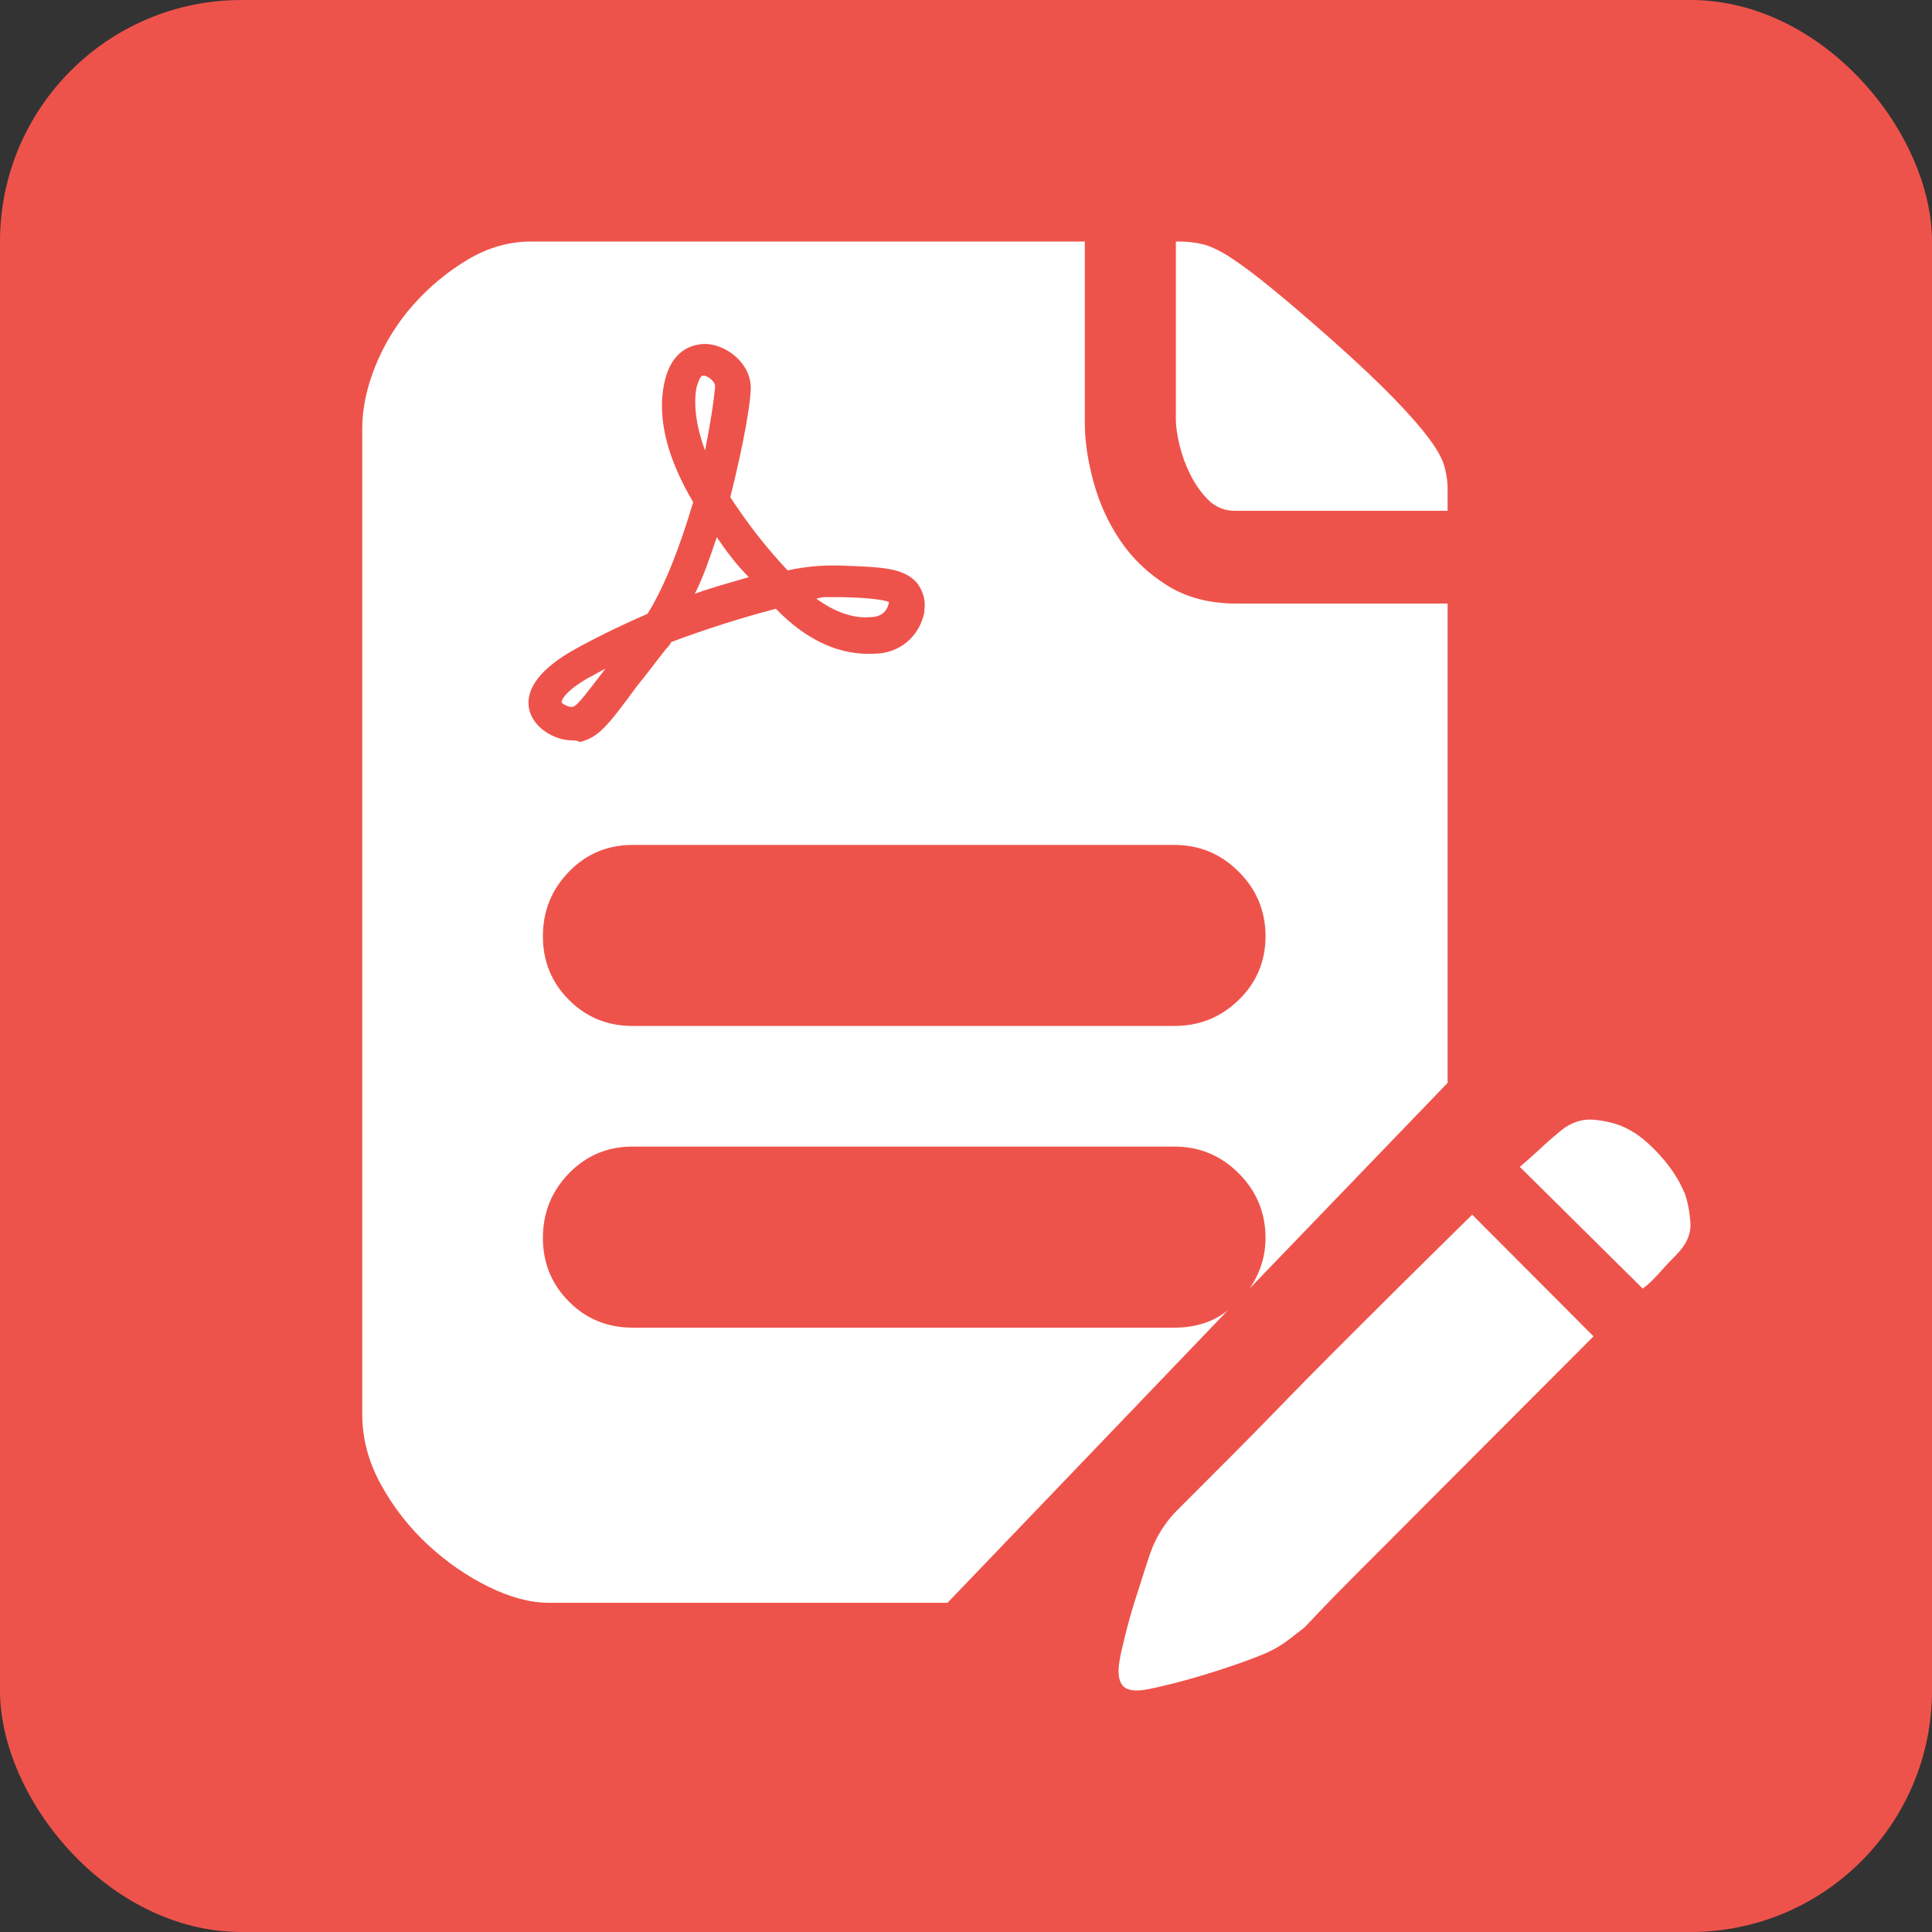
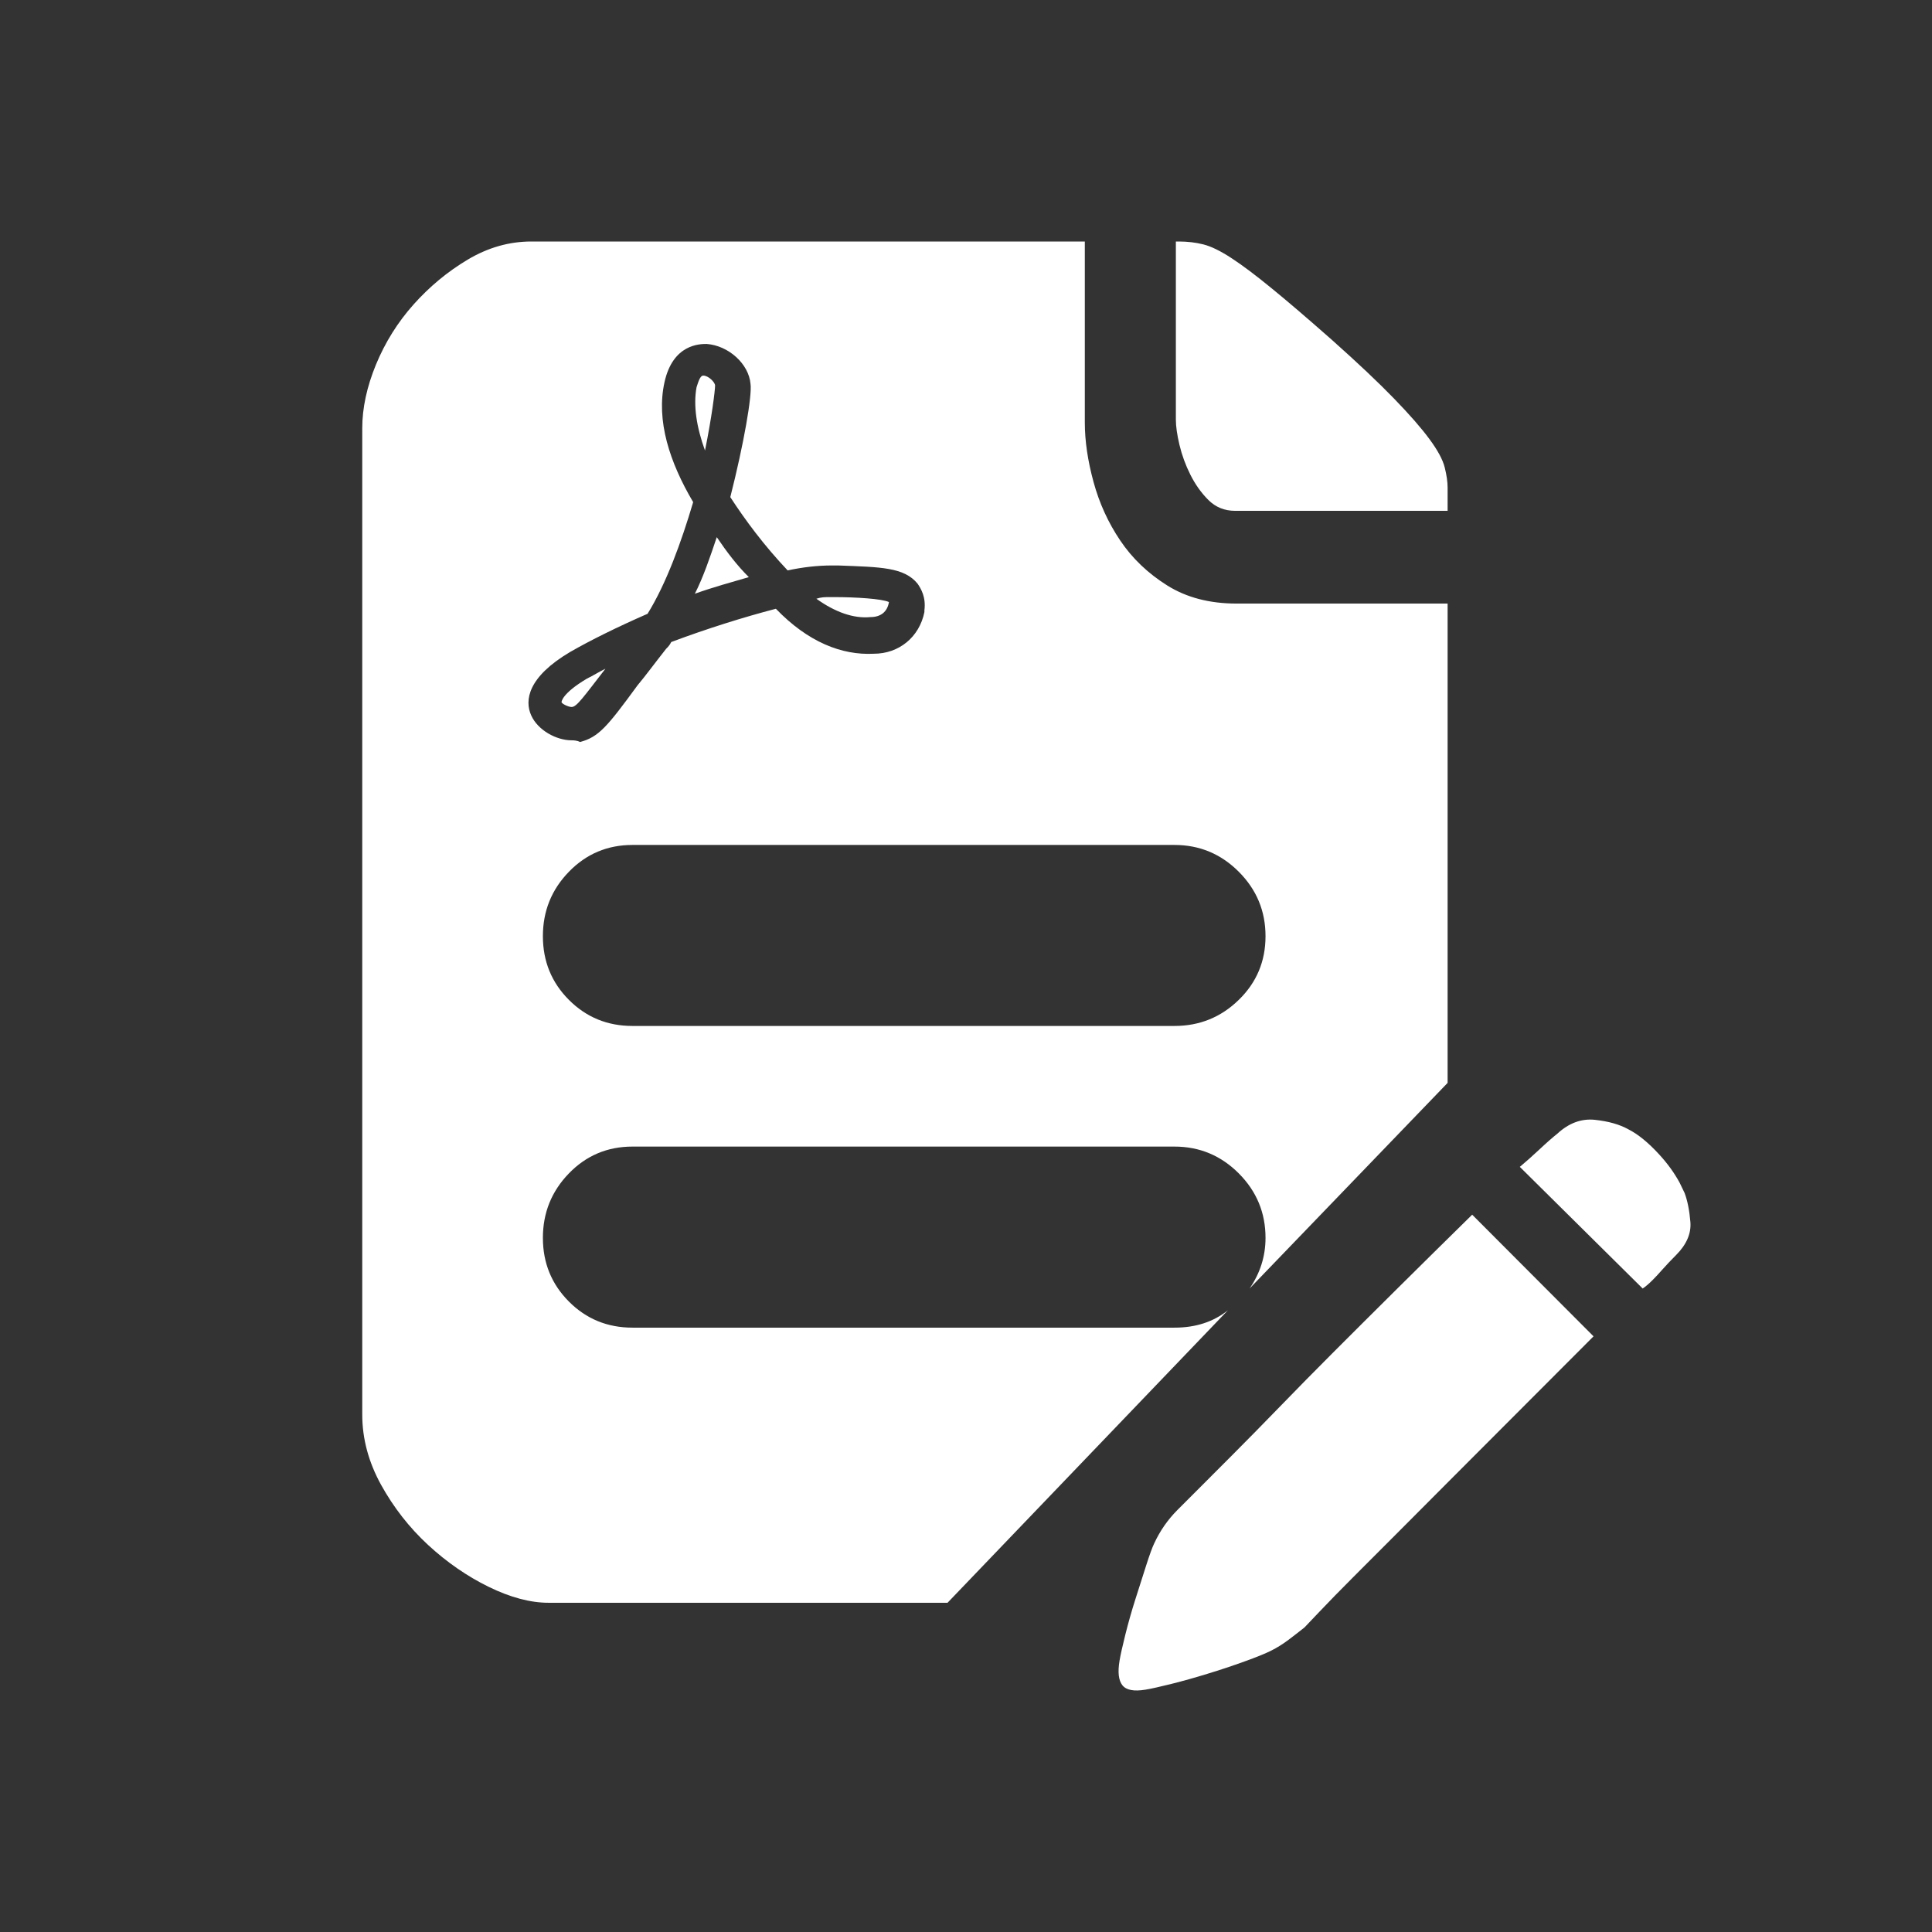
<svg xmlns="http://www.w3.org/2000/svg" width="32px" height="32px" viewBox="0 0 32 32" version="1.1">
  <rect x="0" y="0" width="32" height="32" fill="#333333" stroke="none" />
  <title>编组 12</title>
  <g id="页面-1" stroke="none" stroke-width="1" fill="none" fill-rule="evenodd">
    <g id="首页" transform="translate(-380, -628)">
      <g id="编组-12" transform="translate(380, 628)">
-         <rect id="矩形" fill="#EE534B" x="0" y="0" width="32" height="32" rx="4" />
-         <path d="M24.384,20.119 L26.394,22.134 L24.072,24.46 L23.211,25.324 L22.421,26.115 C22.197,26.339 22.01,26.531 21.858,26.691 C21.707,26.851 21.623,26.939 21.607,26.955 C21.527,27.019 21.439,27.087 21.344,27.159 C21.248,27.231 21.152,27.291 21.056,27.339 C20.961,27.387 20.813,27.447 20.613,27.519 C20.414,27.591 20.211,27.659 20.003,27.722 C19.796,27.786 19.596,27.842 19.405,27.89 C19.213,27.938 19.07,27.97 18.974,27.986 C18.782,28.018 18.655,27.994 18.591,27.914 C18.527,27.834 18.511,27.698 18.543,27.507 C18.559,27.411 18.591,27.267 18.639,27.075 C18.687,26.883 18.742,26.687 18.806,26.487 C18.87,26.287 18.93,26.099 18.986,25.923 C19.042,25.748 19.086,25.628 19.117,25.564 C19.213,25.356 19.341,25.172 19.5,25.012 L19.812,24.7 L20.41,24.101 C20.649,23.861 20.913,23.593 21.2,23.297 C21.487,23.001 21.774,22.709 22.062,22.421 C22.748,21.734 23.522,20.966 24.384,20.119 Z M17.968,4 L17.968,6.998 C17.968,7.302 18.016,7.63 18.112,7.982 C18.208,8.334 18.355,8.657 18.555,8.953 C18.754,9.249 19.014,9.497 19.333,9.697 C19.652,9.897 20.035,9.997 20.482,9.997 L23.977,9.997 L23.977,17.936 L20.697,21.342 C20.873,21.086 20.961,20.806 20.961,20.503 C20.961,20.087 20.813,19.731 20.518,19.435 C20.223,19.139 19.867,18.991 19.453,18.991 L10.476,18.991 C10.061,18.991 9.71,19.139 9.423,19.435 C9.136,19.731 8.992,20.087 8.992,20.503 C8.992,20.918 9.136,21.27 9.423,21.558 C9.71,21.846 10.061,21.99 10.476,21.99 L19.453,21.99 C19.804,21.99 20.099,21.894 20.338,21.702 L15.694,26.547 L9.088,26.547 C8.785,26.547 8.454,26.459 8.094,26.283 C7.735,26.107 7.4,25.875 7.089,25.588 C6.778,25.3 6.519,24.968 6.311,24.592 C6.104,24.216 6,23.829 6,23.429 L6,7.094 C6,6.758 6.076,6.407 6.227,6.039 C6.379,5.671 6.586,5.339 6.85,5.043 C7.113,4.748 7.412,4.5 7.747,4.3 C8.083,4.1 8.434,4 8.801,4 L17.968,4 Z M26.418,18.548 C26.642,18.572 26.825,18.624 26.969,18.704 C27.128,18.784 27.3,18.923 27.483,19.123 C27.621,19.273 27.734,19.43 27.822,19.593 L27.902,19.759 C27.95,19.887 27.982,20.047 27.998,20.239 C28.014,20.431 27.934,20.615 27.759,20.79 C27.679,20.87 27.607,20.946 27.543,21.018 C27.479,21.09 27.424,21.15 27.376,21.198 C27.312,21.262 27.256,21.31 27.208,21.342 L25.173,19.327 C25.269,19.247 25.377,19.151 25.497,19.039 C25.616,18.927 25.716,18.84 25.796,18.776 C25.987,18.6 26.195,18.524 26.418,18.548 Z M19.453,13.995 L10.476,13.995 C10.061,13.995 9.71,14.143 9.423,14.439 C9.136,14.734 8.992,15.09 8.992,15.506 C8.992,15.922 9.136,16.274 9.423,16.561 C9.71,16.849 10.061,16.993 10.476,16.993 L19.453,16.993 C19.867,16.993 20.223,16.849 20.518,16.561 C20.813,16.274 20.961,15.922 20.961,15.506 C20.961,15.09 20.813,14.734 20.518,14.439 C20.223,14.143 19.867,13.995 19.453,13.995 Z M11.705,5.697 C11.593,5.697 11.146,5.697 11.006,6.331 C10.866,6.966 11.09,7.655 11.481,8.317 C11.285,8.979 11.034,9.669 10.726,10.166 C10.223,10.386 9.776,10.607 9.441,10.8 C8.742,11.214 8.686,11.6 8.798,11.848 C8.909,12.097 9.217,12.262 9.468,12.262 C9.496,12.262 9.552,12.262 9.608,12.29 C9.916,12.207 10.055,12.041 10.559,11.352 C10.698,11.186 10.838,10.993 11.034,10.745 C11.062,10.717 11.09,10.69 11.118,10.634 C11.705,10.414 12.32,10.221 12.851,10.083 C13.382,10.634 13.941,10.855 14.472,10.828 C14.891,10.828 15.227,10.552 15.311,10.138 L15.311,10.138 L15.311,10.11 C15.339,9.89 15.255,9.752 15.199,9.669 C14.975,9.393 14.584,9.393 13.885,9.366 L13.885,9.366 L13.773,9.366 C13.55,9.366 13.298,9.393 13.046,9.448 C12.655,9.034 12.348,8.621 12.096,8.234 C12.32,7.352 12.459,6.552 12.431,6.359 C12.403,6.028 12.068,5.724 11.705,5.697 Z M10.028,11.076 C9.664,11.545 9.552,11.71 9.468,11.71 C9.413,11.71 9.301,11.655 9.301,11.628 C9.301,11.628 9.301,11.49 9.72,11.241 C9.832,11.186 9.916,11.131 10.028,11.076 Z M13.829,9.89 C14.164,9.89 14.612,9.917 14.724,9.972 C14.696,10.138 14.584,10.221 14.416,10.221 C14.137,10.248 13.829,10.138 13.522,9.917 C13.605,9.89 13.661,9.89 13.745,9.89 L13.745,9.89 Z M11.872,8.897 C12.04,9.145 12.208,9.366 12.403,9.559 C12.124,9.641 11.816,9.724 11.509,9.834 C11.649,9.559 11.761,9.228 11.872,8.897 Z M19.524,4 C19.668,4 19.804,4.016 19.931,4.048 C20.059,4.08 20.215,4.156 20.398,4.276 C20.582,4.396 20.805,4.564 21.068,4.78 C21.332,4.995 21.663,5.279 22.062,5.631 C22.493,6.015 22.836,6.339 23.091,6.603 C23.346,6.866 23.542,7.09 23.677,7.274 C23.813,7.458 23.897,7.614 23.929,7.742 C23.961,7.87 23.977,7.982 23.977,8.078 L23.977,8.461 L20.458,8.461 C20.282,8.461 20.135,8.401 20.015,8.282 C19.895,8.162 19.796,8.022 19.716,7.862 C19.636,7.702 19.576,7.538 19.536,7.37 C19.496,7.202 19.476,7.062 19.476,6.95 L19.476,4 L19.524,4 Z M11.649,6.221 C11.733,6.221 11.844,6.331 11.844,6.386 C11.844,6.469 11.789,6.91 11.677,7.462 C11.537,7.076 11.481,6.717 11.537,6.414 C11.565,6.331 11.593,6.221 11.649,6.221 Z" id="形状结合" fill="#FFFFFF" fill-rule="nonzero" />
+         <path d="M24.384,20.119 L26.394,22.134 L24.072,24.46 L23.211,25.324 L22.421,26.115 C22.197,26.339 22.01,26.531 21.858,26.691 C21.707,26.851 21.623,26.939 21.607,26.955 C21.527,27.019 21.439,27.087 21.344,27.159 C21.248,27.231 21.152,27.291 21.056,27.339 C20.961,27.387 20.813,27.447 20.613,27.519 C20.414,27.591 20.211,27.659 20.003,27.722 C19.796,27.786 19.596,27.842 19.405,27.89 C19.213,27.938 19.07,27.97 18.974,27.986 C18.782,28.018 18.655,27.994 18.591,27.914 C18.527,27.834 18.511,27.698 18.543,27.507 C18.559,27.411 18.591,27.267 18.639,27.075 C18.687,26.883 18.742,26.687 18.806,26.487 C18.87,26.287 18.93,26.099 18.986,25.923 C19.042,25.748 19.086,25.628 19.117,25.564 C19.213,25.356 19.341,25.172 19.5,25.012 L19.812,24.7 L20.41,24.101 C20.649,23.861 20.913,23.593 21.2,23.297 C21.487,23.001 21.774,22.709 22.062,22.421 C22.748,21.734 23.522,20.966 24.384,20.119 Z M17.968,4 L17.968,6.998 C17.968,7.302 18.016,7.63 18.112,7.982 C18.208,8.334 18.355,8.657 18.555,8.953 C18.754,9.249 19.014,9.497 19.333,9.697 C19.652,9.897 20.035,9.997 20.482,9.997 L23.977,9.997 L23.977,17.936 L20.697,21.342 C20.873,21.086 20.961,20.806 20.961,20.503 C20.961,20.087 20.813,19.731 20.518,19.435 C20.223,19.139 19.867,18.991 19.453,18.991 L10.476,18.991 C10.061,18.991 9.71,19.139 9.423,19.435 C9.136,19.731 8.992,20.087 8.992,20.503 C8.992,20.918 9.136,21.27 9.423,21.558 C9.71,21.846 10.061,21.99 10.476,21.99 L19.453,21.99 C19.804,21.99 20.099,21.894 20.338,21.702 L15.694,26.547 L9.088,26.547 C8.785,26.547 8.454,26.459 8.094,26.283 C7.735,26.107 7.4,25.875 7.089,25.588 C6.778,25.3 6.519,24.968 6.311,24.592 C6.104,24.216 6,23.829 6,23.429 L6,7.094 C6,6.758 6.076,6.407 6.227,6.039 C6.379,5.671 6.586,5.339 6.85,5.043 C7.113,4.748 7.412,4.5 7.747,4.3 C8.083,4.1 8.434,4 8.801,4 L17.968,4 Z M26.418,18.548 C26.642,18.572 26.825,18.624 26.969,18.704 C27.128,18.784 27.3,18.923 27.483,19.123 C27.621,19.273 27.734,19.43 27.822,19.593 L27.902,19.759 C27.95,19.887 27.982,20.047 27.998,20.239 C28.014,20.431 27.934,20.615 27.759,20.79 C27.679,20.87 27.607,20.946 27.543,21.018 C27.479,21.09 27.424,21.15 27.376,21.198 C27.312,21.262 27.256,21.31 27.208,21.342 L25.173,19.327 C25.269,19.247 25.377,19.151 25.497,19.039 C25.616,18.927 25.716,18.84 25.796,18.776 C25.987,18.6 26.195,18.524 26.418,18.548 Z M19.453,13.995 L10.476,13.995 C10.061,13.995 9.71,14.143 9.423,14.439 C9.136,14.734 8.992,15.09 8.992,15.506 C8.992,15.922 9.136,16.274 9.423,16.561 C9.71,16.849 10.061,16.993 10.476,16.993 L19.453,16.993 C19.867,16.993 20.223,16.849 20.518,16.561 C20.813,16.274 20.961,15.922 20.961,15.506 C20.961,15.09 20.813,14.734 20.518,14.439 C20.223,14.143 19.867,13.995 19.453,13.995 Z M11.705,5.697 C11.593,5.697 11.146,5.697 11.006,6.331 C10.866,6.966 11.09,7.655 11.481,8.317 C11.285,8.979 11.034,9.669 10.726,10.166 C10.223,10.386 9.776,10.607 9.441,10.8 C8.742,11.214 8.686,11.6 8.798,11.848 C8.909,12.097 9.217,12.262 9.468,12.262 C9.496,12.262 9.552,12.262 9.608,12.29 C9.916,12.207 10.055,12.041 10.559,11.352 C10.698,11.186 10.838,10.993 11.034,10.745 C11.062,10.717 11.09,10.69 11.118,10.634 C11.705,10.414 12.32,10.221 12.851,10.083 C13.382,10.634 13.941,10.855 14.472,10.828 C14.891,10.828 15.227,10.552 15.311,10.138 L15.311,10.11 C15.339,9.89 15.255,9.752 15.199,9.669 C14.975,9.393 14.584,9.393 13.885,9.366 L13.885,9.366 L13.773,9.366 C13.55,9.366 13.298,9.393 13.046,9.448 C12.655,9.034 12.348,8.621 12.096,8.234 C12.32,7.352 12.459,6.552 12.431,6.359 C12.403,6.028 12.068,5.724 11.705,5.697 Z M10.028,11.076 C9.664,11.545 9.552,11.71 9.468,11.71 C9.413,11.71 9.301,11.655 9.301,11.628 C9.301,11.628 9.301,11.49 9.72,11.241 C9.832,11.186 9.916,11.131 10.028,11.076 Z M13.829,9.89 C14.164,9.89 14.612,9.917 14.724,9.972 C14.696,10.138 14.584,10.221 14.416,10.221 C14.137,10.248 13.829,10.138 13.522,9.917 C13.605,9.89 13.661,9.89 13.745,9.89 L13.745,9.89 Z M11.872,8.897 C12.04,9.145 12.208,9.366 12.403,9.559 C12.124,9.641 11.816,9.724 11.509,9.834 C11.649,9.559 11.761,9.228 11.872,8.897 Z M19.524,4 C19.668,4 19.804,4.016 19.931,4.048 C20.059,4.08 20.215,4.156 20.398,4.276 C20.582,4.396 20.805,4.564 21.068,4.78 C21.332,4.995 21.663,5.279 22.062,5.631 C22.493,6.015 22.836,6.339 23.091,6.603 C23.346,6.866 23.542,7.09 23.677,7.274 C23.813,7.458 23.897,7.614 23.929,7.742 C23.961,7.87 23.977,7.982 23.977,8.078 L23.977,8.461 L20.458,8.461 C20.282,8.461 20.135,8.401 20.015,8.282 C19.895,8.162 19.796,8.022 19.716,7.862 C19.636,7.702 19.576,7.538 19.536,7.37 C19.496,7.202 19.476,7.062 19.476,6.95 L19.476,4 L19.524,4 Z M11.649,6.221 C11.733,6.221 11.844,6.331 11.844,6.386 C11.844,6.469 11.789,6.91 11.677,7.462 C11.537,7.076 11.481,6.717 11.537,6.414 C11.565,6.331 11.593,6.221 11.649,6.221 Z" id="形状结合" fill="#FFFFFF" fill-rule="nonzero" />
      </g>
    </g>
  </g>
</svg>